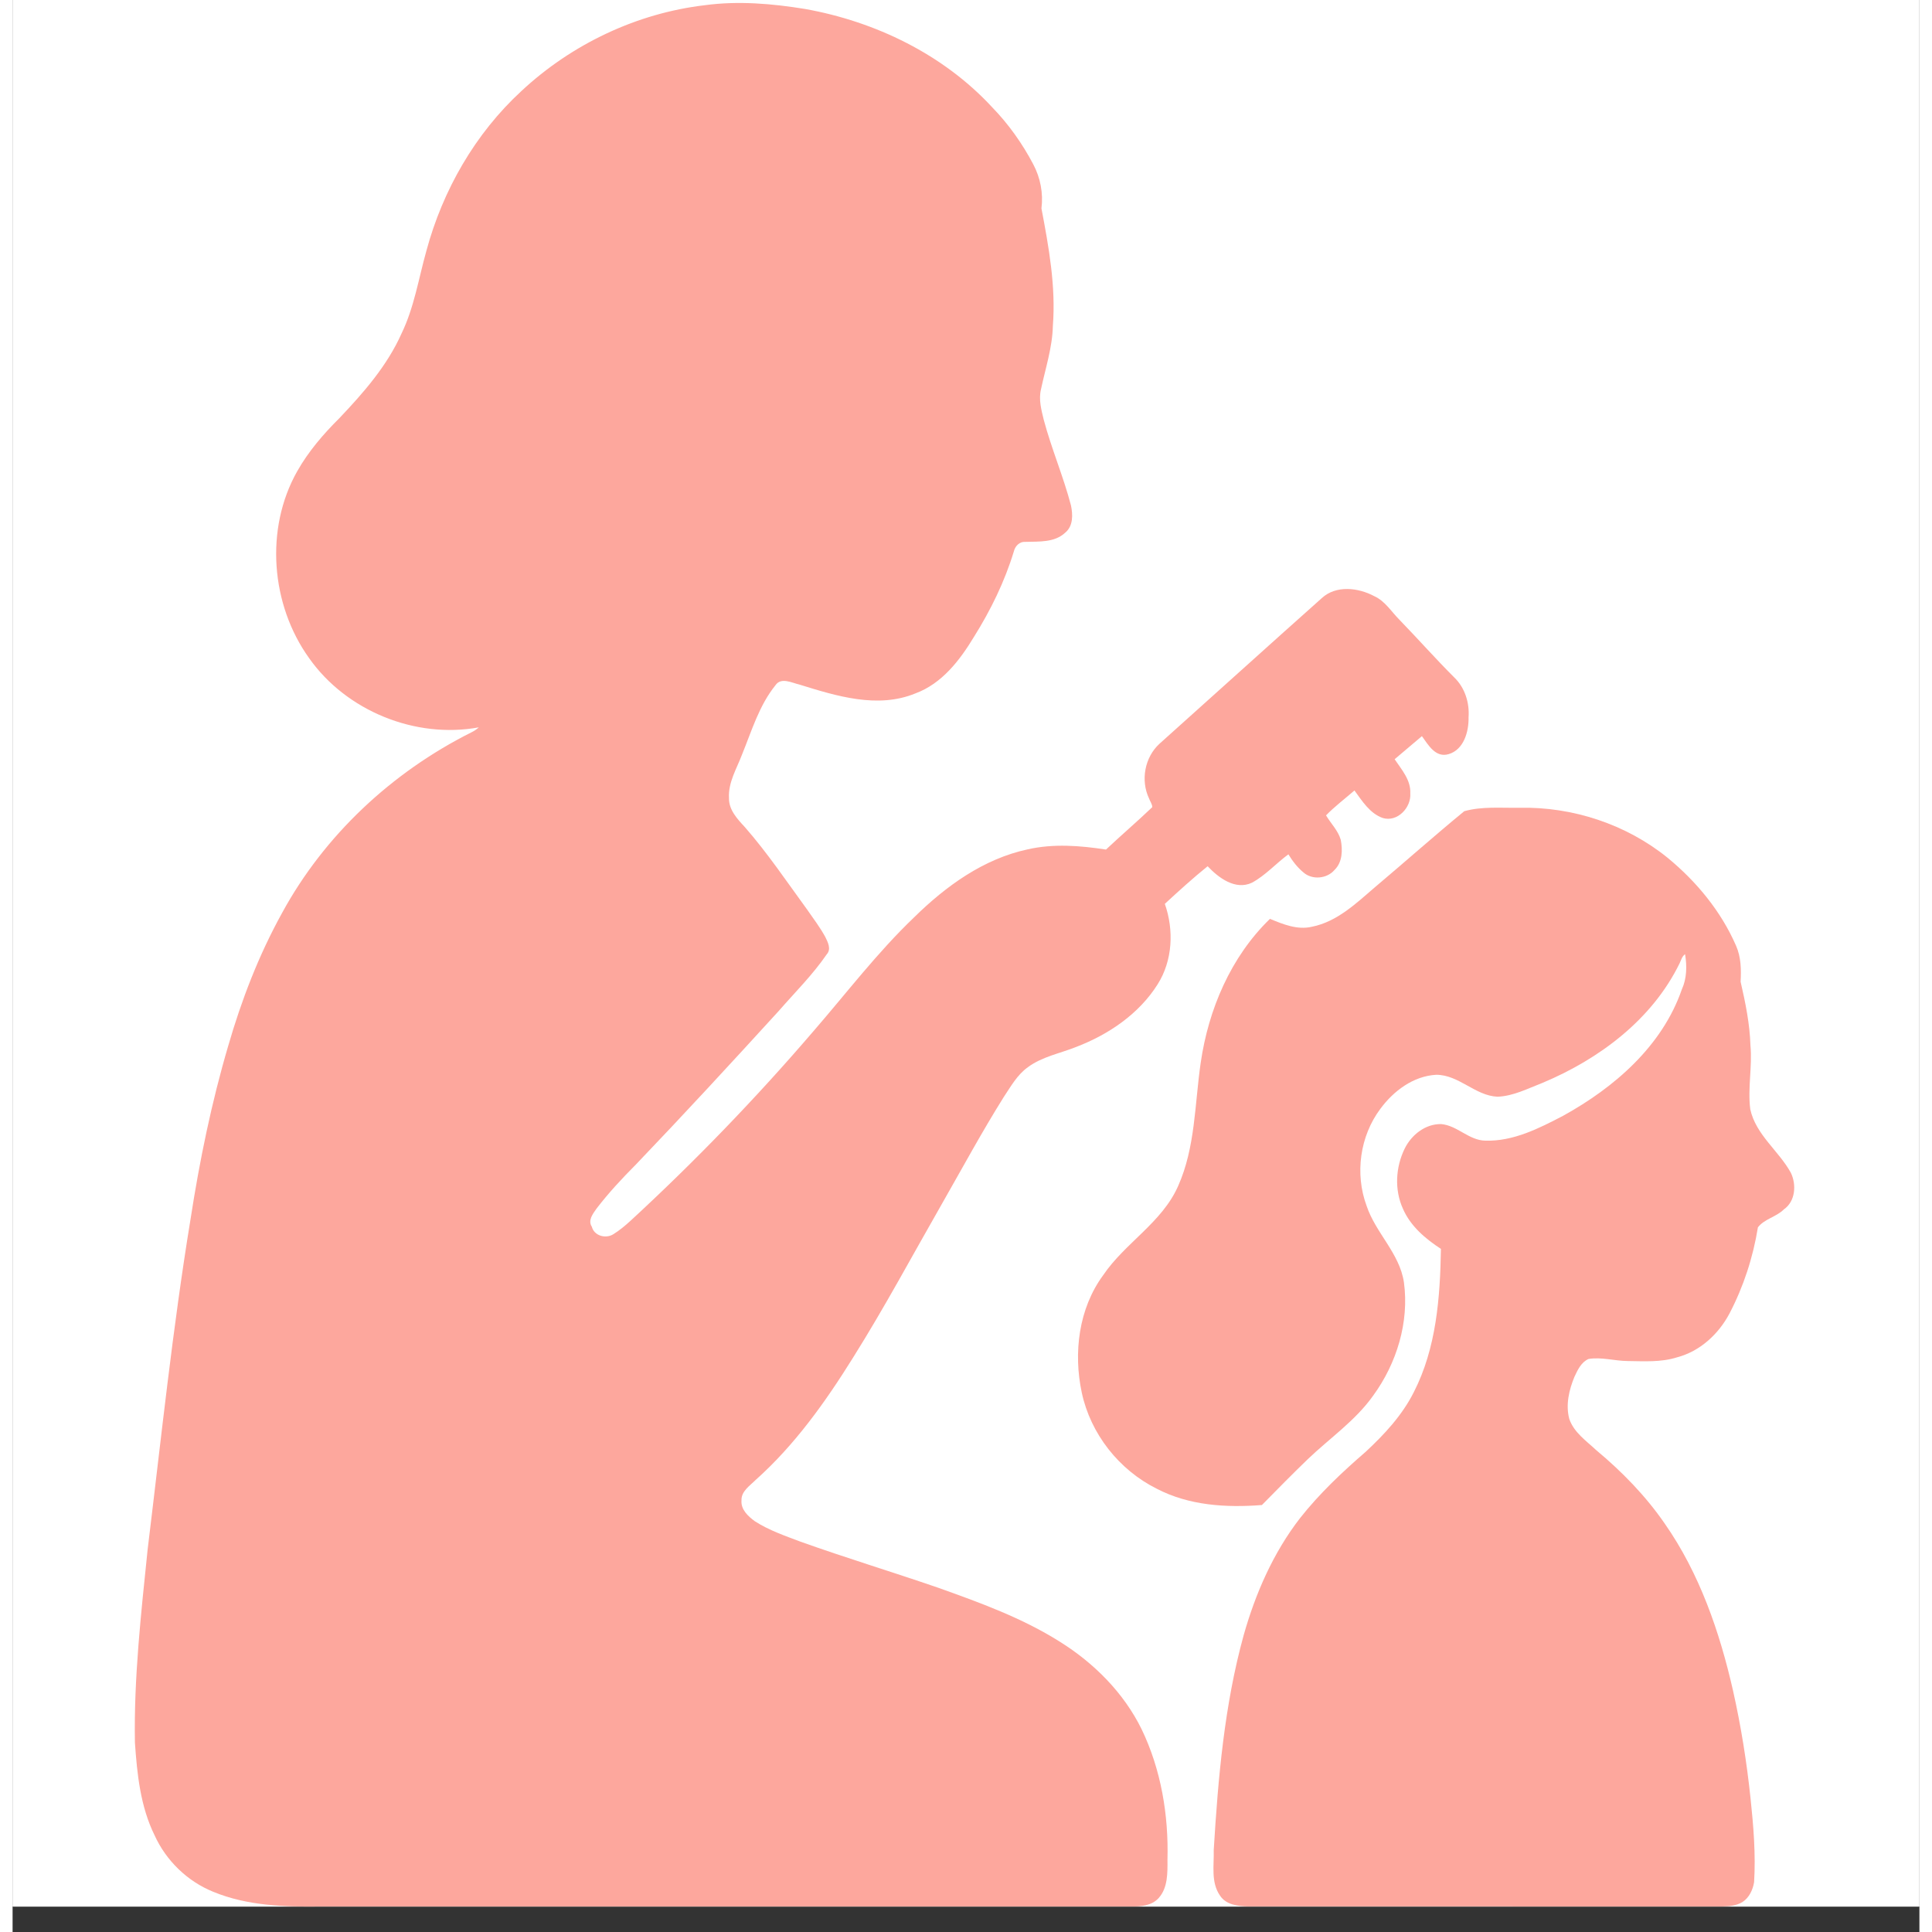
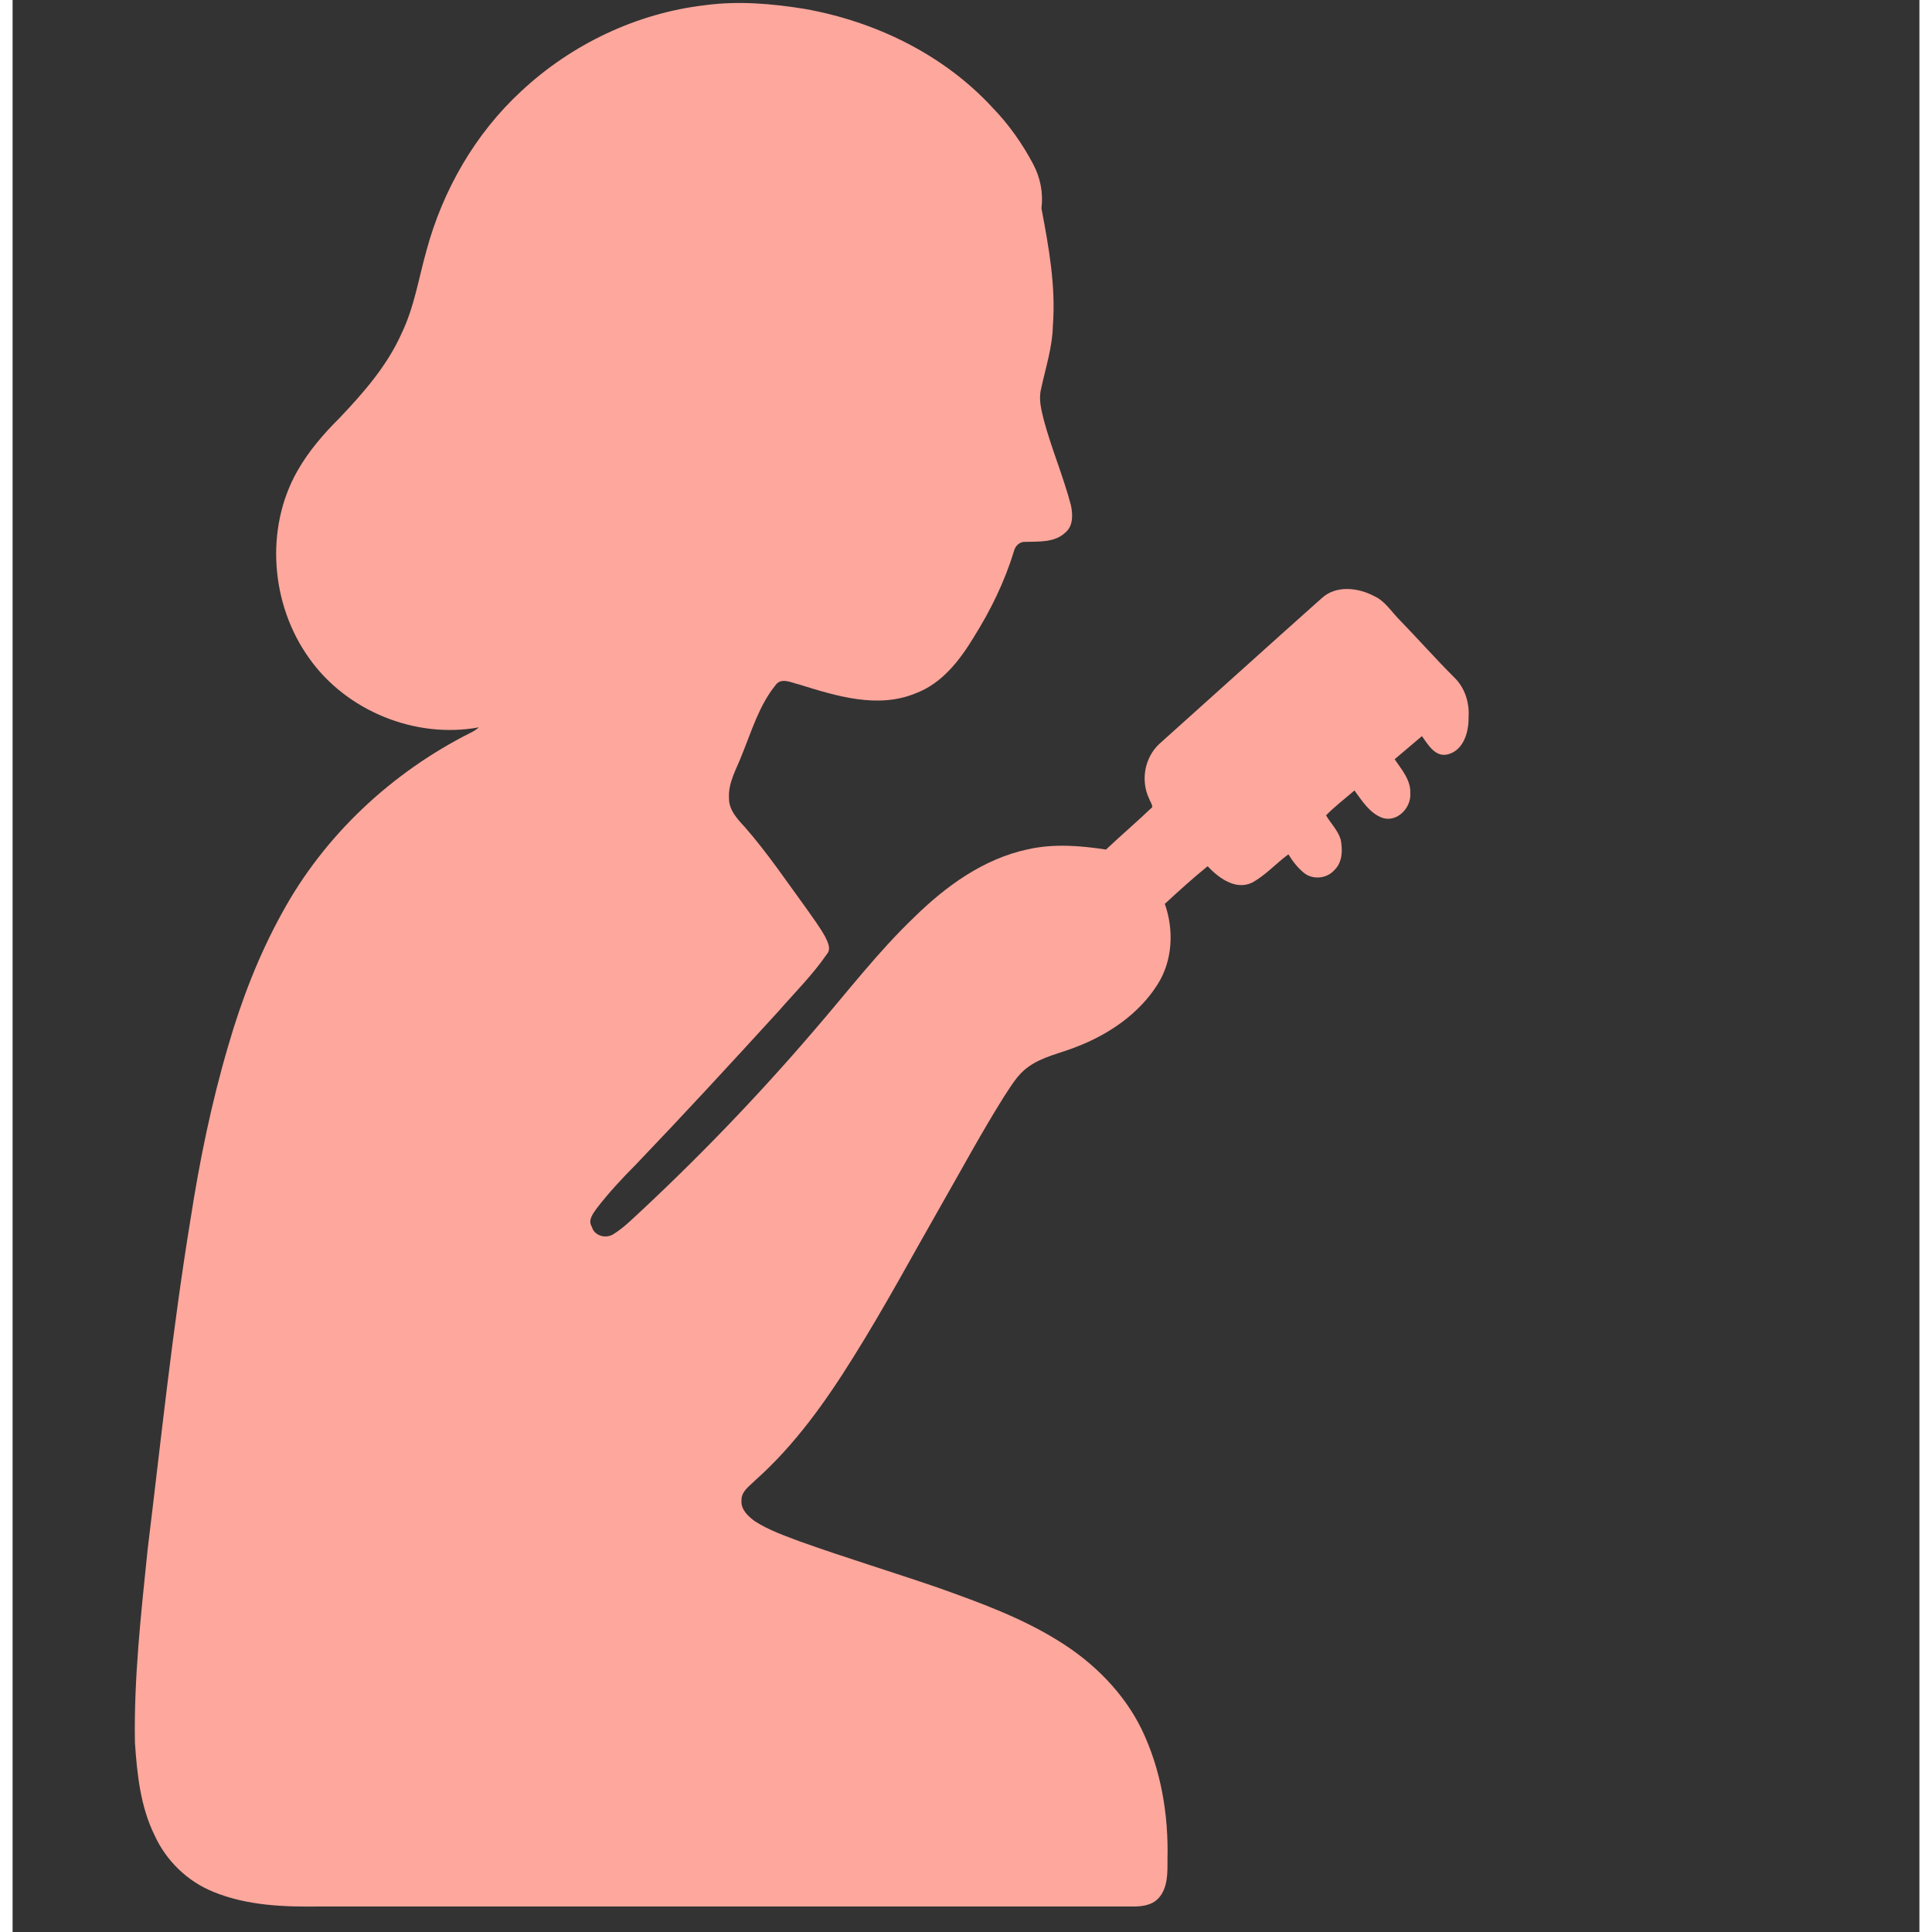
<svg xmlns="http://www.w3.org/2000/svg" version="1.0" preserveAspectRatio="xMidYMid meet" height="800" viewBox="0 0 600 607.92" zoomAndPan="magnify" width="800">
  <rect x="0" y="0" width="600" height="607.92" fill="#333333" stroke="none" />
  <defs>
    <clipPath id="ac6c5d34ec">
-       <path clip-rule="nonzero" d="M 0.039 0 L 599.961 0 L 599.961 599.922 L 0.039 599.922 Z M 0.039 0" />
-     </clipPath>
+       </clipPath>
    <clipPath id="59442f24f7">
      <path clip-rule="nonzero" d="M 38 0 L 459 0 L 459 599.922 L 38 599.922 Z M 38 0" />
    </clipPath>
    <clipPath id="b568390305">
-       <path clip-rule="nonzero" d="M 335 254 L 561 254 L 561 599.922 L 335 599.922 Z M 335 254" />
-     </clipPath>
+       </clipPath>
  </defs>
  <g clip-path="url(#ac6c5d34ec)">
    <rect fill-opacity="1" height="729.504" y="-60.792" fill="#ffffff" width="720" x="-60" />
    <rect fill-opacity="1" height="729.504" y="-60.792" fill="#ffffff" width="720" x="-60" />
  </g>
  <g clip-path="url(#59442f24f7)">
    <path fill-rule="nonzero" fill-opacity="1" d="M 217.871 1.633 C 228.336 0.219 238.969 1.133 249.355 2.82 C 271.477 6.777 292.859 17.113 308.227 33.742 C 313.383 39.047 317.723 45.152 321.164 51.699 C 323.418 55.949 324.344 60.805 323.742 65.578 C 326.051 77.738 328.301 90.109 327.332 102.551 C 327.176 109.375 324.996 115.898 323.59 122.527 C 322.82 125.738 323.711 128.992 324.473 132.117 C 326.898 141.215 330.641 149.914 333.027 159.023 C 333.629 161.902 333.758 165.453 331.297 167.539 C 327.914 170.789 322.941 170.367 318.629 170.504 C 316.836 170.375 315.457 171.836 315.066 173.477 C 312.184 182.969 307.781 191.969 302.52 200.371 C 298.07 207.738 292.465 215.074 284.109 218.172 C 272.207 223.086 259.219 219.012 247.566 215.398 C 245.18 214.867 241.809 212.988 240.031 215.637 C 234.902 221.988 232.57 229.969 229.531 237.414 C 227.852 241.871 225.137 246.191 225.422 251.125 C 225.352 254.801 228.02 257.68 230.367 260.199 C 237.52 268.367 243.586 277.391 249.969 286.145 C 251.941 288.988 254.043 291.75 255.711 294.793 C 256.531 296.477 257.68 298.633 256.172 300.297 C 251.742 306.754 246.137 312.293 241.008 318.184 C 226.203 334.406 211.328 350.547 196.141 366.414 C 191.77 370.801 187.535 375.355 183.762 380.273 C 182.621 381.914 180.938 383.969 182.27 386.012 C 183 388.836 186.516 389.82 188.895 388.441 C 190.922 387.211 192.746 385.672 194.492 384.078 C 214.77 365.375 233.973 345.488 251.934 324.543 C 262.406 312.473 272.121 299.68 283.711 288.609 C 293.652 278.836 305.531 270.23 319.402 267.258 C 327.523 265.41 335.906 266.07 344.051 267.32 C 348.836 262.809 353.855 258.527 358.613 253.977 C 358.598 252.984 357.906 252.148 357.598 251.25 C 354.895 245.559 356.211 238.328 360.863 234.043 C 377.902 218.793 394.848 203.434 411.926 188.227 C 416.414 184.055 423.43 184.895 428.457 187.586 C 431.875 189.129 433.832 192.461 436.391 195.02 C 442.211 201.012 447.738 207.277 453.648 213.176 C 456.984 216.391 458.469 221.141 458.133 225.711 C 458.238 230.168 456.66 235.891 451.863 237.297 C 447.754 238.523 445.453 234.402 443.457 231.633 C 440.609 234.07 437.73 236.473 434.875 238.898 C 437.059 242.156 440.008 245.441 439.801 249.641 C 440.125 254.117 435.727 258.812 431.105 257.379 C 427.062 255.941 424.652 252.035 422.234 248.73 C 419.25 251.316 416 253.77 413.289 256.562 C 414.805 259.129 417.078 261.312 417.918 264.246 C 418.539 267.473 418.48 271.309 415.945 273.746 C 413.582 276.527 408.926 276.949 406.176 274.516 C 404.258 272.93 402.738 270.93 401.445 268.82 C 397.543 271.684 394.27 275.426 389.98 277.75 C 384.777 280.207 379.473 276.219 376.031 272.57 C 371.387 276.32 366.945 280.359 362.562 284.406 C 365.465 292.637 365.035 302.238 360.301 309.719 C 354.449 319.031 344.895 325.5 334.758 329.395 C 329.641 331.457 323.98 332.457 319.461 335.809 C 316.121 338.191 314.109 341.855 311.875 345.195 C 305.008 356.156 298.848 367.551 292.438 378.773 C 283.188 394.926 274.402 411.352 264.5 427.125 C 255.801 441.102 246.121 454.699 233.773 465.711 C 231.977 467.52 229.246 469.242 229.359 472.109 C 229.105 475.004 231.484 477.168 233.625 478.715 C 238.043 481.539 243.051 483.262 247.93 485.102 C 262.262 490.219 276.828 494.629 291.203 499.582 C 304.367 504.277 317.66 509.09 329.539 516.586 C 340.293 523.305 349.637 532.652 355.258 544.113 C 361.395 556.836 363.773 571.148 363.395 585.203 C 363.41 589.297 363.547 593.977 360.625 597.234 C 358.414 599.699 354.863 599.969 351.77 599.898 C 266.832 599.875 181.898 599.898 96.953 599.891 C 85.582 600.059 73.832 599.668 63.176 595.285 C 55.023 592 48.316 585.488 44.688 577.508 C 40.215 568.445 39.176 558.23 38.492 548.293 C 38.145 527.977 40.422 507.758 42.492 487.582 C 46.727 452.902 50.336 418.133 55.992 383.637 C 58.836 365.234 62.59 346.934 67.859 329.062 C 72.031 314.637 77.469 300.535 84.738 287.371 C 98.055 262.848 119.332 243.02 144.203 230.523 C 145.109 230.094 145.965 229.547 146.703 228.867 C 126.762 232.547 104.992 223.695 93.297 207.078 C 81.242 190.281 79.324 166.402 89.562 148.281 C 93.082 142.047 97.793 136.578 102.852 131.555 C 110.445 123.559 117.867 115.09 122.402 104.91 C 126.367 96.707 127.762 87.641 130.203 78.934 C 135.344 59.859 145.547 42.047 160.121 28.629 C 175.91 13.906 196.391 4.145 217.871 1.633 Z M 217.871 1.633" fill="#fda79d" />
  </g>
  <g clip-path="url(#b568390305)">
-     <path fill-rule="nonzero" fill-opacity="1" d="M 456.777 255.254 C 462.418 253.668 468.352 254.277 474.148 254.168 C 490.863 253.816 507.734 259.352 520.762 269.906 C 529.855 277.383 537.586 286.73 542.305 297.586 C 543.883 301.152 543.945 305.094 543.738 308.91 C 545.254 315.496 546.625 322.156 546.832 328.938 C 547.457 335.637 545.922 342.348 546.777 349.027 C 548.516 357.066 555.734 362.086 559.547 369.023 C 561.355 372.77 561 378.02 557.336 380.551 C 554.965 382.93 551.219 383.539 549.18 386.195 C 547.656 395.641 544.652 404.867 540.211 413.352 C 536.77 419.828 530.934 425.207 523.742 427.094 C 518.68 428.703 513.316 428.316 508.086 428.258 C 504.008 428.211 499.957 426.949 495.887 427.609 C 493.605 428.617 492.48 431.016 491.484 433.148 C 489.754 437.305 488.637 442.031 489.832 446.492 C 491.301 450.762 495.215 453.402 498.371 456.359 C 506.449 463.094 513.863 470.707 519.844 479.383 C 530.805 495.062 537.152 513.477 541.359 532.004 C 543.875 543.191 545.676 554.535 546.871 565.938 C 547.793 574.668 548.516 583.453 547.984 592.238 C 547.578 594.656 546.445 597.113 544.328 598.488 C 542.449 599.637 540.18 599.867 538.031 599.891 C 488.254 599.883 438.477 599.891 388.703 599.883 C 385.555 599.82 381.797 599.344 379.93 596.473 C 377.004 592.277 378.086 586.934 377.949 582.16 C 379.328 559.461 381.289 536.594 387.355 514.586 C 391.074 501.398 396.68 488.59 405.098 477.703 C 411.18 469.992 418.363 463.215 425.777 456.809 C 431.668 451.324 437.254 445.328 440.895 438.074 C 448 424.223 449.191 408.27 449.438 392.969 C 444.559 389.797 439.863 385.816 437.492 380.359 C 434.766 374.379 435.172 367.246 438.047 361.395 C 440.176 357.082 444.551 353.609 449.516 353.703 C 454.598 354.133 458.23 358.828 463.402 358.914 C 472.207 359.191 480.344 355.035 487.953 351.055 C 504.023 342.176 519.066 329.164 525.23 311.359 C 526.832 307.879 526.875 303.969 526.262 300.25 C 525.305 300.914 525.027 302.082 524.559 303.074 C 515.918 320.816 499.25 333.266 481.379 340.742 C 476.789 342.508 472.246 344.895 467.242 345.094 C 460.164 344.766 455.145 338.207 447.977 338.188 C 440.777 338.57 434.543 343.262 430.391 348.891 C 423.938 357.504 422.32 369.348 426.047 379.418 C 428.902 387.98 436.438 394.34 437.797 403.496 C 439.5 416.031 435.527 428.988 428.141 439.117 C 422.52 447.066 414.359 452.59 407.422 459.262 C 402.57 463.949 397.844 468.758 393.109 473.57 C 381.891 474.449 370.133 473.734 359.984 468.422 C 348.145 462.516 339.195 451.164 336.43 438.207 C 333.758 425.691 335.438 411.766 343.152 401.266 C 350.039 391.074 361.688 384.699 366.75 373.191 C 372.188 361 371.957 347.375 373.852 334.398 C 376.285 317.598 383.332 301.059 395.641 289.125 C 399.781 290.836 404.266 292.684 408.824 291.613 C 416.824 290.027 422.875 284.137 428.848 279.02 C 438.191 271.145 447.328 263.016 456.777 255.254 Z M 456.777 255.254" fill="#fda79d" />
-   </g>
+     </g>
</svg>